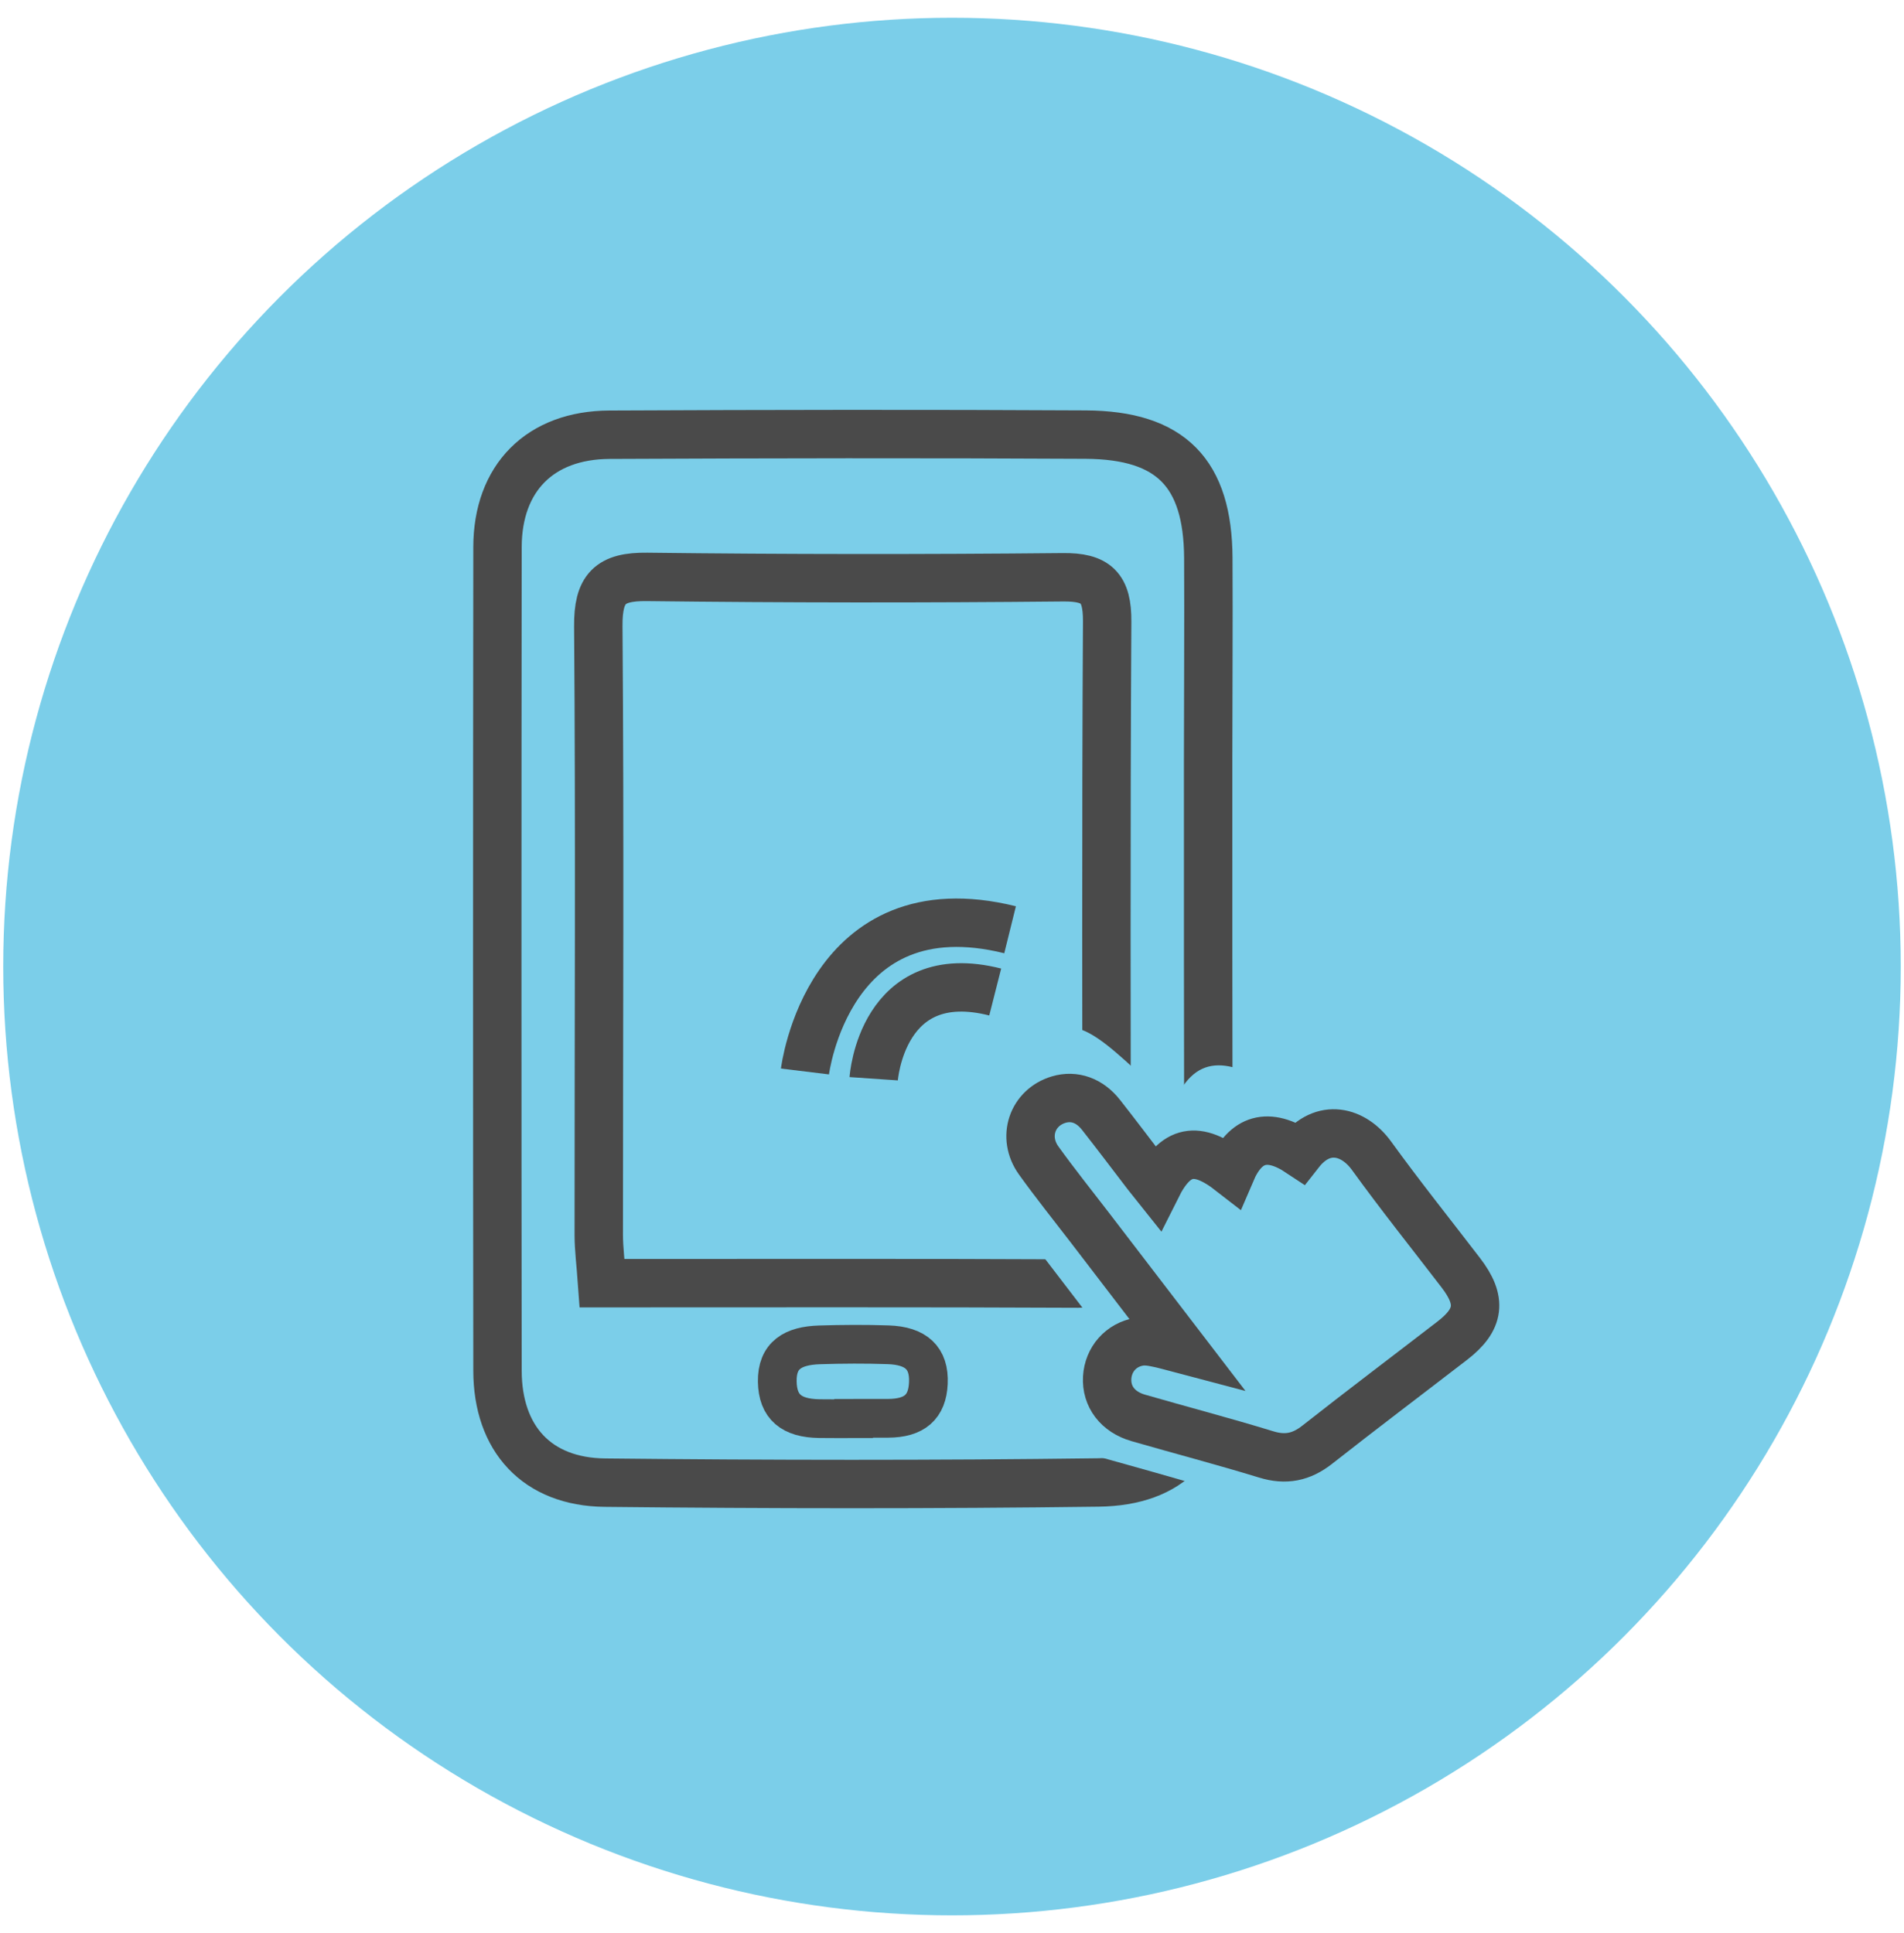
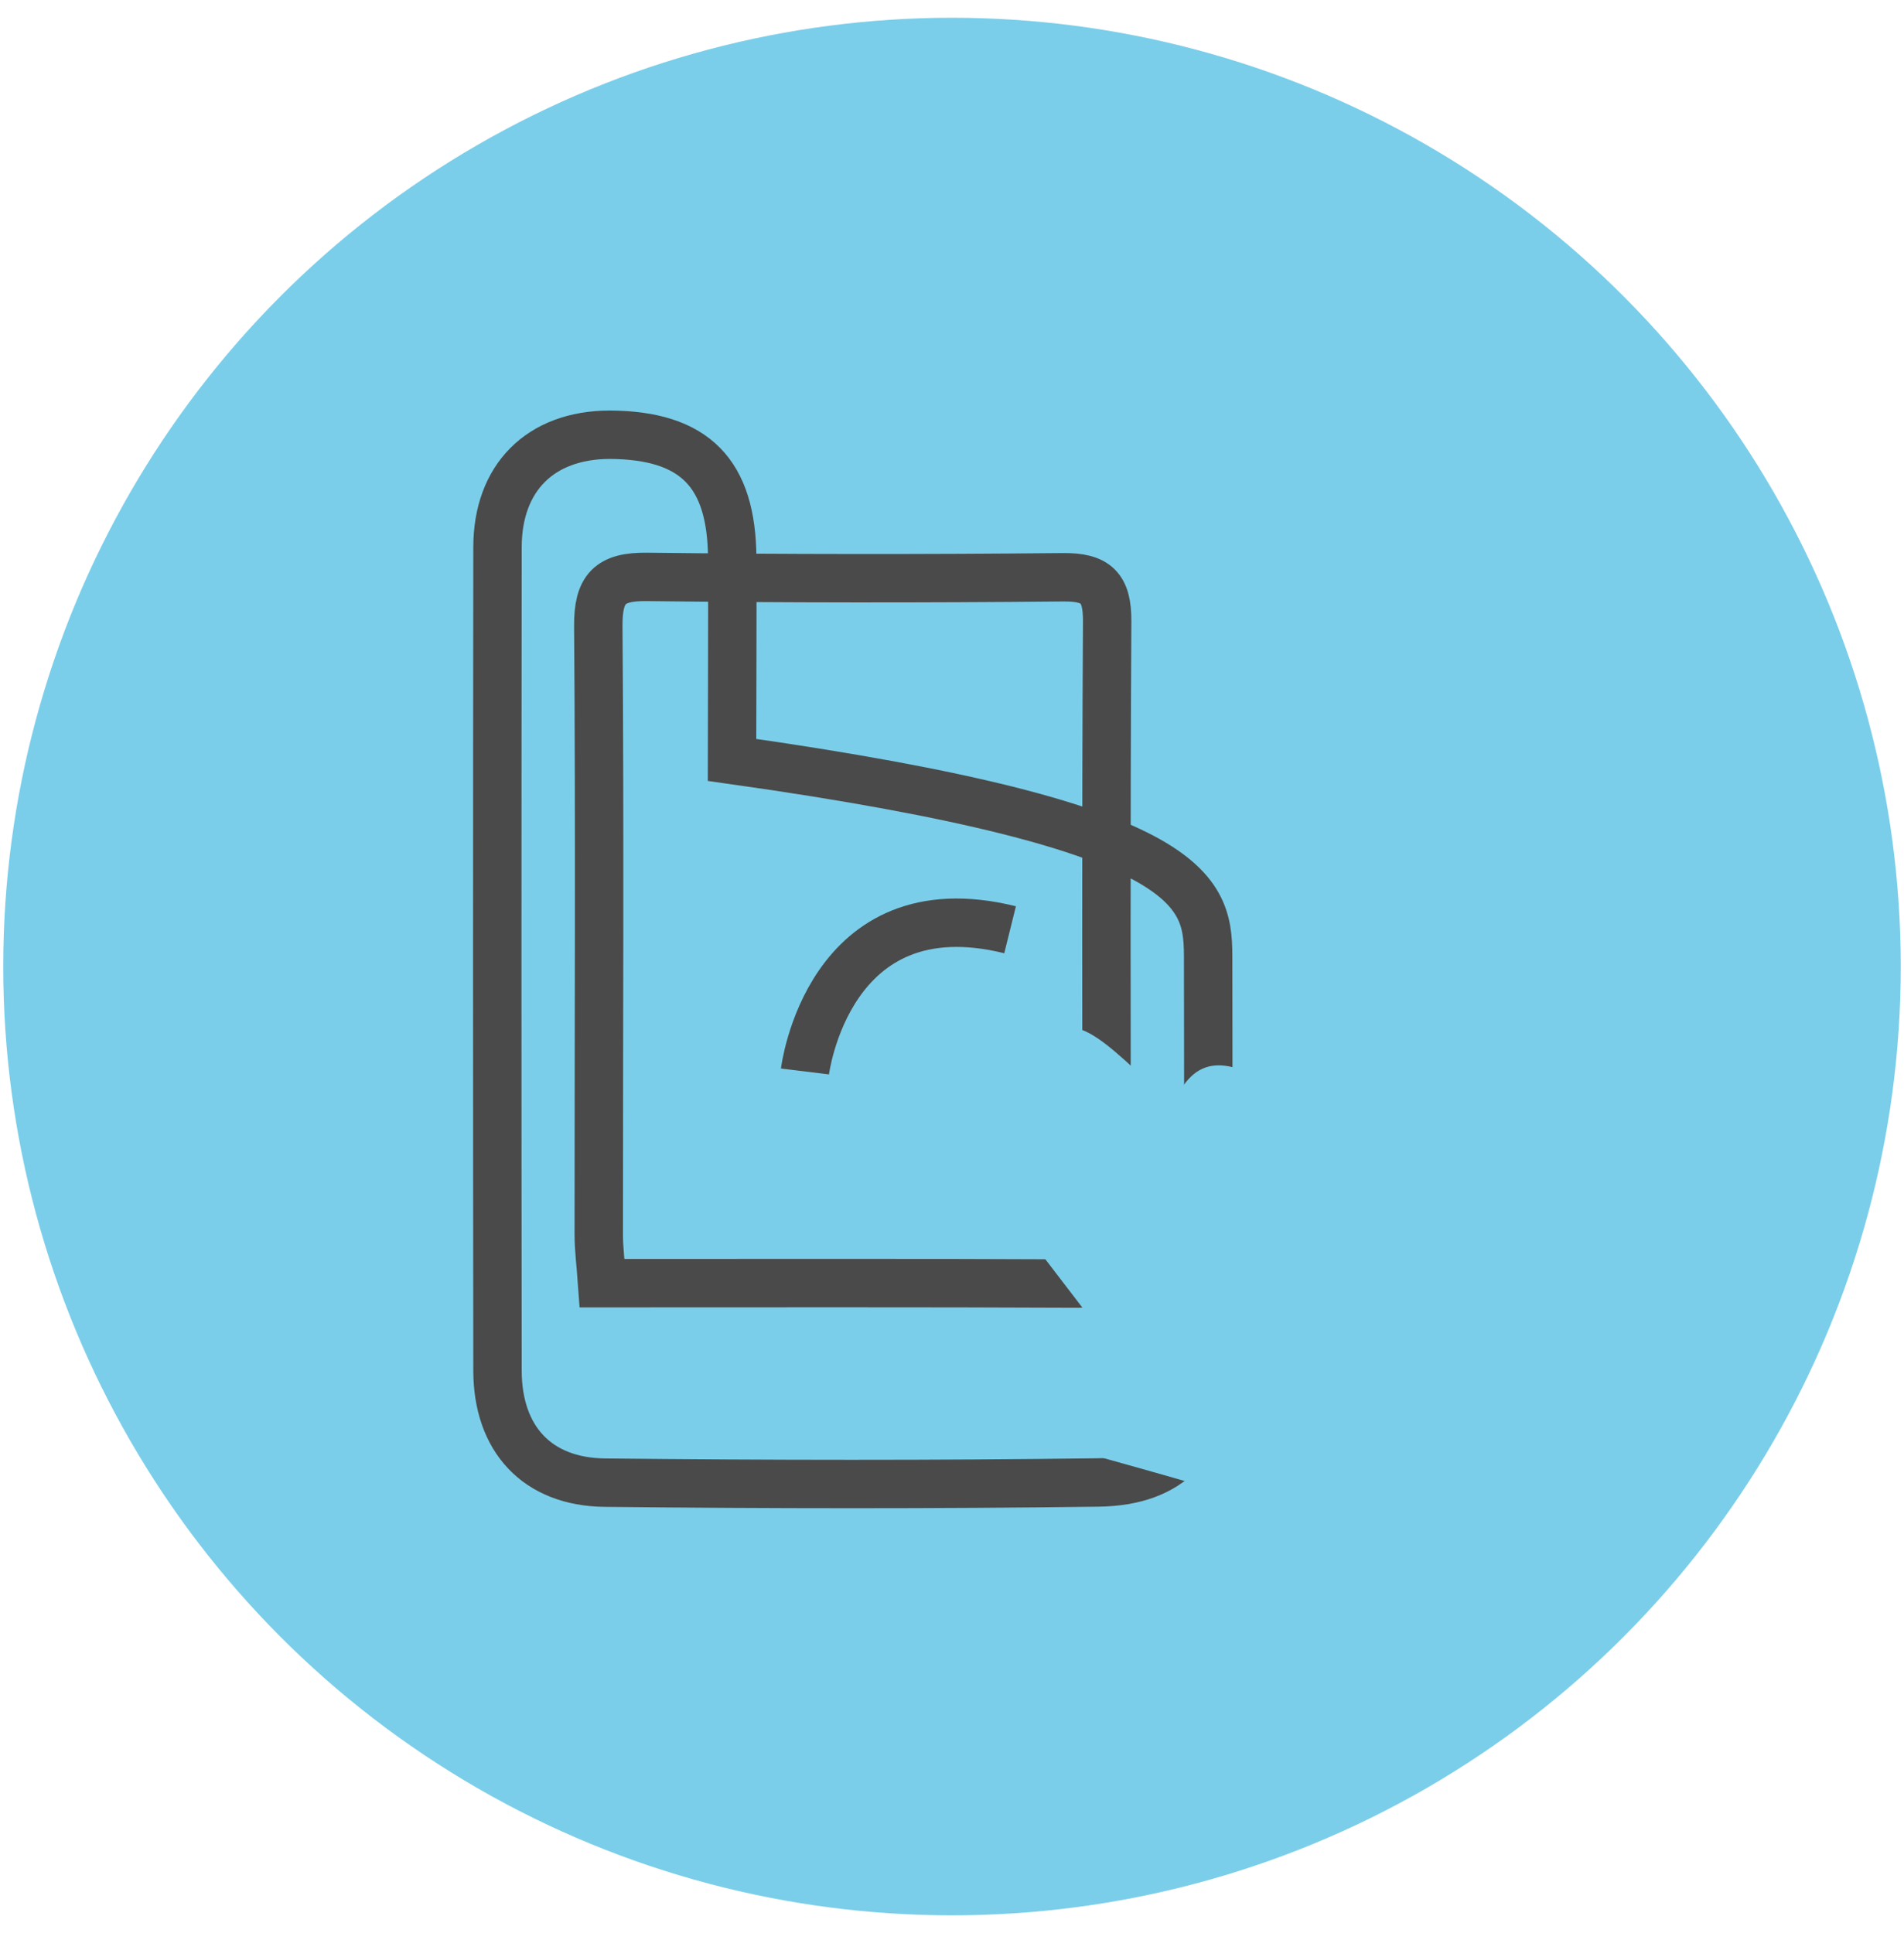
<svg xmlns="http://www.w3.org/2000/svg" version="1.1" id="Layer_1" x="0px" y="0px" width="98.334px" height="99.833px" viewBox="0 0 98.334 99.833" enable-background="new 0 0 98.334 99.833" xml:space="preserve">
  <g>
    <circle fill="#7BCEE9" cx="49.167" cy="49.917" r="49" />
  </g>
  <g>
    <g>
-       <path fill="none" stroke="#4A4A4A" stroke-width="2" stroke-miterlimit="10" d="M44.087,73.267c0-0.007,0-0.011,0-0.017    c0.592,0,1.185,0.002,1.777-0.002c1.372-0.006,2.026-0.586,2.082-1.812c0.061-1.313-0.648-1.937-2.069-1.985    c-1.183-0.041-2.37-0.033-3.552,0.004c-1.367,0.043-2.203,0.53-2.182,1.896c0.021,1.318,0.738,1.891,2.167,1.913    C42.903,73.274,43.495,73.267,44.087,73.267z" />
      <g id="yquZ1l_3_">
        <g>
-           <path fill="none" stroke="#4A4A4A" stroke-width="2.5" stroke-miterlimit="10" d="M62.396,49.65      c0.002,7.015,0.037,14.03-0.014,21.044c-0.025,3.766-1.904,5.818-5.664,5.868c-8.49,0.11-16.984,0.099-25.475,0.009      c-3.514-0.037-5.545-2.271-5.549-5.783c-0.017-14.177-0.016-28.354,0-42.531c0.004-3.568,2.194-5.791,5.788-5.806      c8.196-0.038,16.394-0.051,24.589-0.006c4.41,0.025,6.311,1.99,6.334,6.383c0.018,3.471-0.008,6.94-0.01,10.411      C62.394,42.71,62.396,46.181,62.396,49.65z M31.096,66.27c8.366,0,16.479-0.02,24.588,0.02c1.438,0.006,1.478-0.824,1.476-1.869      c-0.013-10.774-0.041-21.549,0.021-32.324c0.01-1.743-0.55-2.302-2.287-2.284c-7.16,0.07-14.319,0.067-21.479-0.019      c-1.916-0.022-2.53,0.593-2.515,2.548c0.081,10.48,0.022,20.96,0.024,31.441C30.925,64.502,31.021,65.224,31.096,66.27z" />
+           <path fill="none" stroke="#4A4A4A" stroke-width="2.5" stroke-miterlimit="10" d="M62.396,49.65      c0.002,7.015,0.037,14.03-0.014,21.044c-0.025,3.766-1.904,5.818-5.664,5.868c-8.49,0.11-16.984,0.099-25.475,0.009      c-3.514-0.037-5.545-2.271-5.549-5.783c-0.017-14.177-0.016-28.354,0-42.531c0.004-3.568,2.194-5.791,5.788-5.806      c4.41,0.025,6.311,1.99,6.334,6.383c0.018,3.471-0.008,6.94-0.01,10.411      C62.394,42.71,62.396,46.181,62.396,49.65z M31.096,66.27c8.366,0,16.479-0.02,24.588,0.02c1.438,0.006,1.478-0.824,1.476-1.869      c-0.013-10.774-0.041-21.549,0.021-32.324c0.01-1.743-0.55-2.302-2.287-2.284c-7.16,0.07-14.319,0.067-21.479-0.019      c-1.916-0.022-2.53,0.593-2.515,2.548c0.081,10.48,0.022,20.96,0.024,31.441C30.925,64.502,31.021,65.224,31.096,66.27z" />
        </g>
      </g>
    </g>
    <path fill="#7BCEE9" d="M56.702,68.577c-2.665-3.482-5.18-6.761-7.693-10.045c-1.395-1.82-2.836-3.611-4.172-5.476   c-1.371-1.913-0.529-4.346,1.648-4.991c1.269-0.379,2.533,0.057,3.478,1.261c1.278,1.629,2.522,3.283,3.784,4.924   c0.246,0.318-0.277-0.348,0,0c1.542-3.094,4.08,0.556,6.874,2.733c1.181-2.763,3.054-2.284,5.631-0.571   c1.944-2.488,4.457-2.74,5.899-0.744c2.359,3.262,4.879,3.408,7.33,6.601c1.742,2.272,1.56,3.834-0.693,5.567   c-3.695,2.853-7.422,5.66-11.092,8.543c-1.301,1.021-2.59,1.289-4.191,0.797c-3.482-1.065-7.01-1.989-10.51-3.004   c-1.674-0.481-2.619-1.756-2.531-3.295c0.085-1.498,1.125-2.698,2.637-2.955c0.43-0.069,0.898-0.012,1.332,0.072   C55.118,68.127,55.79,68.336,56.702,68.577z" />
-     <path fill="none" stroke="#4A4A4A" stroke-width="2.5" stroke-miterlimit="10" d="M61.112,69.698   c-1.678-2.189-3.26-4.255-4.842-6.32c-0.879-1.146-1.785-2.273-2.627-3.447c-0.863-1.204-0.334-2.734,1.037-3.143   c0.799-0.236,1.596,0.037,2.188,0.795c0.805,1.024,1.588,2.065,2.381,3.1c0.155,0.201,0.315,0.398,0.49,0.617   c0.971-1.945,2.077-2.157,3.837-0.785c0.742-1.738,1.921-2.066,3.544-0.988c1.226-1.566,2.805-1.096,3.713,0.159   c1.485,2.053,3.069,4.034,4.612,6.045c1.099,1.431,0.982,2.41-0.436,3.504c-2.326,1.793-4.672,3.562-6.98,5.377   c-0.818,0.644-1.631,0.812-2.639,0.5c-2.191-0.672-4.412-1.252-6.615-1.889c-1.053-0.306-1.647-1.106-1.594-2.074   c0.055-0.944,0.709-1.7,1.66-1.858c0.27-0.045,0.565-0.011,0.838,0.045C60.114,69.417,60.538,69.547,61.112,69.698z" />
    <g>
      <path fill="none" stroke="#4A4A4A" stroke-width="2.5" stroke-miterlimit="10" d="M52.167,48.017    c-9.416-2.332-10.594,7.319-10.594,7.319" />
-       <path fill="none" stroke="#4A4A4A" stroke-width="2.5" stroke-miterlimit="10" d="M51.399,51.232    c-5.867-1.489-6.276,4.479-6.276,4.479" />
    </g>
  </g>
</svg>